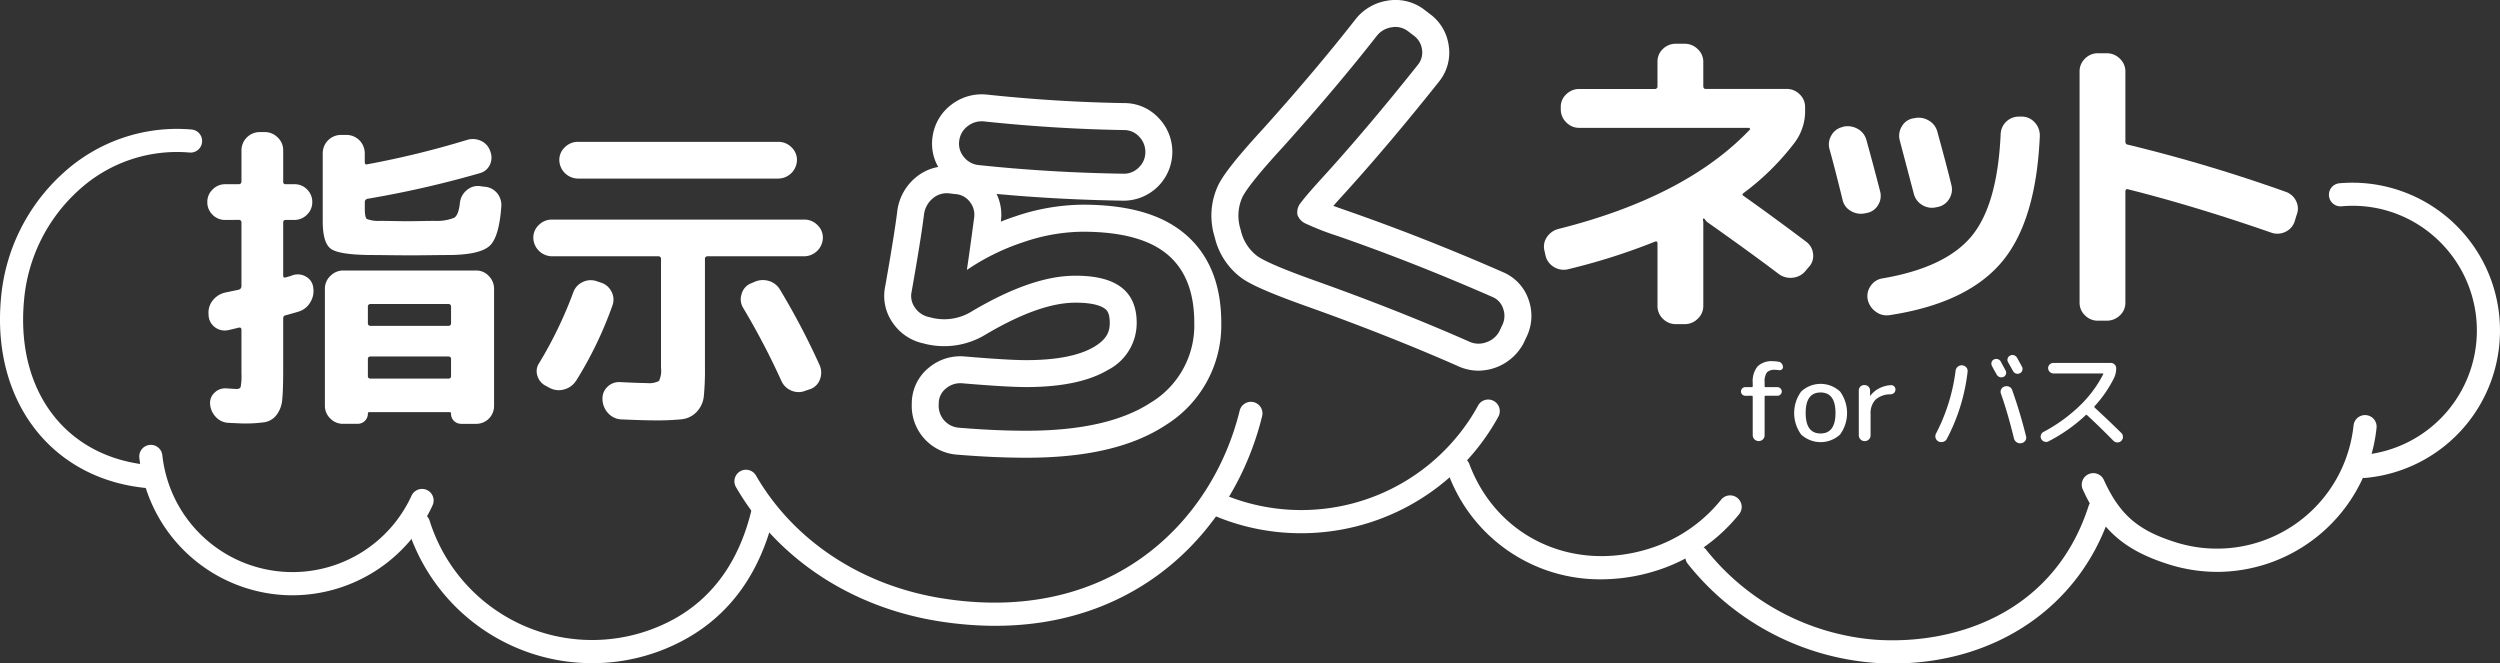
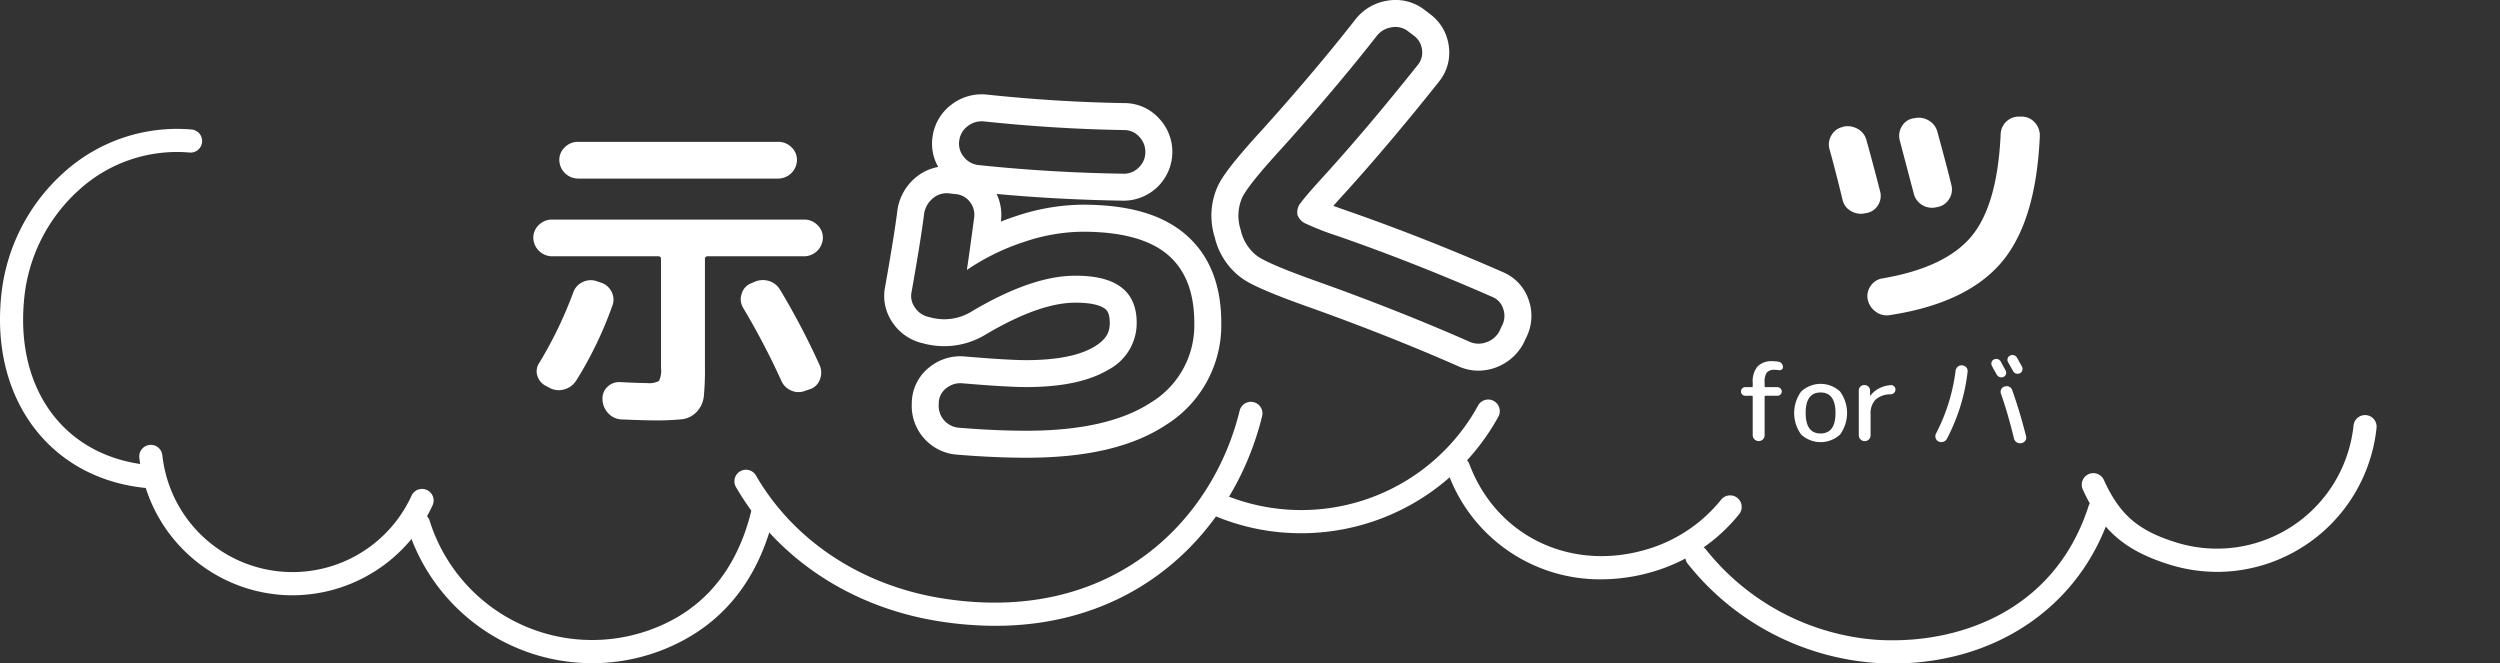
<svg xmlns="http://www.w3.org/2000/svg" width="351" height="93.148">
  <rect width="100%" height="100%" fill="#333333" stroke="none" />
  <g fill="#fff">
    <path data-name="パス 1036" d="M182.653 74.865A31.226 31.226 0 0 1 169.572 72a1.623 1.623 0 1 1 1.357-2.948 28.341 28.341 0 0 0 35.649-10.512q.493-.779.942-1.6a1.624 1.624 0 0 1 2.849 1.56q-.5.912-1.052 1.779a31.594 31.594 0 0 1-26.665 14.585" />
    <path data-name="パス 1037" d="M20.887 68.546c-.048 0-.1 0-.145-.007C7.326 67.35-1.151 56.439.127 42.007a26.8 26.8 0 0 1 8.747-17.71 23.692 23.692 0 0 1 18-6.116 1.623 1.623 0 1 1-.286 3.233 20.427 20.427 0 0 0-15.547 5.3 23.564 23.564 0 0 0-7.678 15.579C2.236 55.019 9.335 64.265 21.029 65.302a1.624 1.624 0 0 1-.141 3.241" />
    <path data-name="パス 1038" d="M139.748 87.865a50.757 50.757 0 0 1-8.043-.661c-12.25-1.967-22.591-8.822-28.369-18.808a1.622 1.622 0 1 1 2.807-1.626c5.289 9.137 14.793 15.417 26.077 17.227 23.5 3.777 37.94-10.5 41.825-26.321a1.623 1.623 0 1 1 3.152.774c-3.774 15.372-16.645 29.414-37.45 29.414" />
    <path data-name="パス 1039" d="M265.77 93.148q-1.272 0-2.569-.083a37.042 37.042 0 0 1-26.226-13.894 1.623 1.623 0 1 1 2.525-2.04 33.777 33.777 0 0 0 23.91 12.693c11.254.73 25.01-3.824 29.823-18.77a1.624 1.624 0 0 1 3.09 1c-4.192 13.015-16.031 21.1-30.554 21.1" />
    <path data-name="パス 1040" d="M41.042 83.58a21.67 21.67 0 0 1-21.483-19.359 1.624 1.624 0 0 1 3.229-.344 18.517 18.517 0 0 0 .723 3.5 18.381 18.381 0 0 0 34.278 2.2 1.624 1.624 0 0 1 2.953 1.352 21.693 21.693 0 0 1-19.7 12.648" />
    <path data-name="パス 1041" d="M224.79 81.336A22.68 22.68 0 0 1 203.26 66.3a1.623 1.623 0 1 1 3.039-1.142c3.837 10.219 14.419 15.222 25.162 11.9a21 21 0 0 0 10.2-6.92 1.623 1.623 0 0 1 2.53 2.033 24.232 24.232 0 0 1-11.765 7.987 25.81 25.81 0 0 1-7.636 1.178" />
-     <path data-name="パス 1042" d="M331.975 67.106a1.624 1.624 0 0 1-.142-3.241 17.534 17.534 0 0 0 9.665-30.884 17.319 17.319 0 0 0-12.749-4.017 1.623 1.623 0 0 1-.288-3.234 20.728 20.728 0 0 1 22.457 18.853 20.772 20.772 0 0 1-18.8 22.515q-.073.007-.146.007" />
    <path data-name="パス 1043" d="M311.296 80.29a22.517 22.517 0 0 1-6.69-1.021c-6.264-1.944-9.565-4.8-12.181-10.544a1.623 1.623 0 1 1 2.954-1.346c2.231 4.9 4.8 7.119 10.19 8.789a19.269 19.269 0 0 0 24.116-12.755 19.7 19.7 0 0 0 .755-3.683 1.623 1.623 0 0 1 3.228.342 22.728 22.728 0 0 1-.883 4.3 22.558 22.558 0 0 1-21.489 15.921" />
    <path data-name="パス 1044" d="M83.164 93.11a27.167 27.167 0 0 1-25.946-19.034 1.624 1.624 0 1 1 3.1-.971 23.918 23.918 0 0 0 34.2 13.871c5.6-3.046 9.315-8.265 11.027-15.511a1.623 1.623 0 1 1 3.16.746c-1.934 8.186-6.185 14.112-12.638 17.618a26.961 26.961 0 0 1-12.9 3.282" />
    <path data-name="パス 1045" d="M245.016 55.567a.607.607 0 0 1 0-1.213h.932a.118.118 0 0 0 .133-.133v-.474a3.3 3.3 0 0 1 .681-2.3 2.761 2.761 0 0 1 2.115-.733 5.471 5.471 0 0 1 .858.075.662.662 0 0 1 .422.266.813.813 0 0 1 .171.5.382.382 0 0 1-.186.332.484.484 0 0 1-.392.081 3.445 3.445 0 0 0-.563-.044 1.418 1.418 0 0 0-1.117.37 2.184 2.184 0 0 0-.318 1.376v.548a.118.118 0 0 0 .133.133h1.672a.634.634 0 0 1 .607.606.59.59 0 0 1-.176.422.577.577 0 0 1-.431.185h-1.672a.118.118 0 0 0-.133.133v5.4a.791.791 0 0 1-.242.592.822.822 0 0 1-.593.237.835.835 0 0 1-.836-.829v-5.4a.118.118 0 0 0-.133-.133z" />
    <path data-name="パス 1046" d="M258.344 61.011a4.031 4.031 0 0 1-5.459 0 5.133 5.133 0 0 1 0-6.043 4.01 4.01 0 0 1 5.459 0 5.133 5.133 0 0 1 0 6.043m-.641-3.029q0-2.876-2.094-2.877t-2.093 2.877q0 2.879 2.093 2.877t2.094-2.877" />
    <path data-name="パス 1047" d="M262.395 61.694a.8.8 0 0 1-.592.237.792.792 0 0 1-.592-.245.807.807 0 0 1-.236-.584v-6.257a.759.759 0 0 1 .783-.785.788.788 0 0 1 .569.222.749.749 0 0 1 .229.563v.71a.013.013 0 0 0 .015.015c.019 0 .029 0 .029-.015a3.54 3.54 0 0 1 1.213-1.02 4.084 4.084 0 0 1 1.658-.459.6.6 0 0 1 .459.162.59.59 0 0 1 .191.451.635.635 0 0 1-.191.466.676.676 0 0 1-.459.207 3.137 3.137 0 0 0-2.146.748 2.744 2.744 0 0 0-.695 2.034v2.958a.8.8 0 0 1-.237.592" />
    <path data-name="パス 1048" d="M272.17 61.986a.82.82 0 0 1-.356-1.109 26.232 26.232 0 0 0 2.752-8.832.858.858 0 0 1 .311-.563.862.862 0 0 1 1.184.089.762.762 0 0 1 .193.592 26.652 26.652 0 0 1-2.9 9.423.832.832 0 0 1-.5.437.931.931 0 0 1-.68-.038m8.18-9.364q-.118-.206-.347-.614a9.63 9.63 0 0 1-.333-.629.659.659 0 0 1-.06-.511.582.582 0 0 1 .326-.392.706.706 0 0 1 .54-.052.661.661 0 0 1 .422.332q.222.416.681 1.258a.661.661 0 0 1 .052.517.6.6 0 0 1-.333.384.678.678 0 0 1-.525.03.7.7 0 0 1-.422-.326m1.1 1.643a.866.866 0 0 1 .65.044.761.761 0 0 1 .414.488q1.079 3.017 1.938 6.45a.724.724 0 0 1-.1.621.837.837 0 0 1-.532.355h-.014a.861.861 0 0 1-.659-.118.874.874 0 0 1-.392-.548q-.873-3.579-1.834-6.3a.763.763 0 0 1 .051-.615.745.745 0 0 1 .481-.377m2.47-2.256a.631.631 0 0 1-.347.407.727.727 0 0 1-.54.029.672.672 0 0 1-.414-.355q-.592-1.065-.7-1.243a.656.656 0 0 1-.052-.517.648.648 0 0 1 .341-.4.688.688 0 0 1 .532-.052.77.77 0 0 1 .436.333q.237.428.7 1.271a.645.645 0 0 1 .044.526" />
-     <path data-name="パス 1049" d="M287.631 61.958a.734.734 0 0 1-.584.052.752.752 0 0 1-.451-.37.681.681 0 0 1-.052-.561.758.758 0 0 1 .362-.438 22.213 22.213 0 0 0 5.067-3.654 16.619 16.619 0 0 0 3.321-4.453c.029-.068 0-.1-.074-.1h-6.909a.73.73 0 0 1-.525-.222.716.716 0 0 1-.008-1.043.741.741 0 0 1 .532-.214h8.047a.754.754 0 0 1 .526.214.7.7 0 0 1 .229.526 3.071 3.071 0 0 1-.311 1.39 17.092 17.092 0 0 1-2.722 3.949c-.05.05-.044.115.015.193q2.086 1.925 3.743 3.565a.757.757 0 0 1 .222.555.739.739 0 0 1-.229.554.747.747 0 0 1-.555.215.78.78 0 0 1-.549-.229q-2.055-2.087-3.7-3.6a.128.128 0 0 0-.193 0 22.928 22.928 0 0 1-5.207 3.669" />
-     <path data-name="パス 1050" d="M31.594 30.878a2.393 2.393 0 0 1-1.753-.731 2.422 2.422 0 0 1-.733-1.776 2.381 2.381 0 0 1 .754-1.776 2.417 2.417 0 0 1 1.731-.731h1.909a.362.362 0 0 0 .4-.356v-4.393a2.575 2.575 0 0 1 2.574-2.574h.667a2.553 2.553 0 0 1 1.841.754 2.447 2.447 0 0 1 .777 1.82v4.393a.314.314 0 0 0 .355.356h1.243a2.389 2.389 0 0 1 1.752.731 2.414 2.414 0 0 1 .733 1.776 2.384 2.384 0 0 1-.754 1.776 2.421 2.421 0 0 1-1.73.731h-1.245q-.355 0-.355.4v7.407c0 .236.1.326.311.266a5.864 5.864 0 0 0 .577-.156 3.969 3.969 0 0 0 .444-.155 2.232 2.232 0 0 1 1.864.2 1.973 1.973 0 0 1 1.02 1.531 2.976 2.976 0 0 1-.421 2.086 2.835 2.835 0 0 1-1.621 1.288q-.576.177-1.863.532c-.208.029-.311.192-.311.488v7.233q0 2.753-.133 4.084a4.082 4.082 0 0 1-.8 2.175 2.664 2.664 0 0 1-1.664 1.02 19.514 19.514 0 0 1-3.084.177q-.266 0-2-.089a2.516 2.516 0 0 1-1.753-.8 2.848 2.848 0 0 1-.821-1.776 1.926 1.926 0 0 1 .6-1.641 2.154 2.154 0 0 1 1.664-.622q.665.045 1.42.089.489 0 .6-.288a8.429 8.429 0 0 0 .111-1.886v-6.125c0-.266-.133-.369-.4-.311q-1.243.312-1.509.355a2.262 2.262 0 0 1-1.82-.421 2.209 2.209 0 0 1-.887-1.664v-.133a2.693 2.693 0 0 1 .577-1.953 3.1 3.1 0 0 1 1.731-1.109l1.909-.4a.509.509 0 0 0 .4-.488v-8.92a.353.353 0 0 0-.4-.4zm20.37 4.927q-4.35-.045-5.5-.866t-1.153-3.883v-9.541a2.575 2.575 0 0 1 2.574-2.574h.754a2.577 2.577 0 0 1 2.574 2.574v1.242c0 .267.118.37.355.311a127.748 127.748 0 0 0 13.981-3.417 2.724 2.724 0 0 1 2 .133 2.437 2.437 0 0 1 1.288 1.465 2.389 2.389 0 0 1-.044 1.863 2.158 2.158 0 0 1-1.421 1.2 142.565 142.565 0 0 1-15.754 3.595.457.457 0 0 0-.4.488v.887q0 1.243.288 1.465a4.714 4.714 0 0 0 1.931.266c.383 0 1.013.008 1.886.023s1.5.022 1.886.022q.665 0 1.863-.022c.8-.015 1.436-.023 1.909-.023a6.729 6.729 0 0 0 2.77-.428q.643-.376.82-2.108a2.671 2.671 0 0 1 .934-1.753 2.371 2.371 0 0 1 1.818-.6l.667.089a2.5 2.5 0 0 1 1.775.866 2.632 2.632 0 0 1 .621 1.886q-.31 4.394-1.686 5.592t-5.549 1.248q-.888 0-2.73.023t-2.862.022q-.888 0-2.819-.022t-2.773-.023m14.867 2.174a2.376 2.376 0 0 1 1.8.777 2.538 2.538 0 0 1 .733 1.8v16.421a2.5 2.5 0 0 1-2.53 2.53h-2.046a1.457 1.457 0 0 1-1.043-.4 1.393 1.393 0 0 1-.422-1.065c0-.119-.074-.179-.222-.179H51.876c-.147 0-.222.06-.222.179a1.44 1.44 0 0 1-1.465 1.464h-2a2.479 2.479 0 0 1-1.82-.754 2.43 2.43 0 0 1-.753-1.776V40.553a2.441 2.441 0 0 1 .776-1.819 2.5 2.5 0 0 1 1.8-.755zm-3.506 7.368v-2.262a.353.353 0 0 0-.4-.4H52.051a.353.353 0 0 0-.4.4v2.264a.354.354 0 0 0 .4.4h10.876a.354.354 0 0 0 .4-.4m0 7.456v-2.4q0-.355-.4-.355H52.051q-.4 0-.4.355v2.4c0 .236.133.355.4.355h10.876c.266 0 .4-.119.4-.355" />
    <path data-name="パス 1051" d="M77.497 35.983a2.654 2.654 0 0 1-2.619-2.6 2.423 2.423 0 0 1 .777-1.8 2.552 2.552 0 0 1 1.842-.754h35.416a2.554 2.554 0 0 1 1.842.754 2.423 2.423 0 0 1 .777 1.8 2.654 2.654 0 0 1-2.619 2.6H99.374a.353.353 0 0 0-.4.4V51.56a37.922 37.922 0 0 1-.156 4.061 3.742 3.742 0 0 1-1 2.2 3.366 3.366 0 0 1-2.085 1.043 35.409 35.409 0 0 1-3.951.156q-1.375 0-4.482-.133a2.658 2.658 0 0 1-1.864-.821 2.96 2.96 0 0 1-.843-1.886v-.09a2.232 2.232 0 0 1 .687-1.776 2.339 2.339 0 0 1 1.8-.666q2.662.133 3.683.133a3.062 3.062 0 0 0 1.753-.289 3.3 3.3 0 0 0 .289-1.842V36.382a.353.353 0 0 0-.4-.4zm3.373 17.486a2.829 2.829 0 0 1-1.641 1.2 2.713 2.713 0 0 1-2.086-.222l-.488-.266a2.29 2.29 0 0 1-1.2-1.4 2.056 2.056 0 0 1 .266-1.842 57.891 57.891 0 0 0 4.753-9.849 2.5 2.5 0 0 1 1.332-1.487 2.529 2.529 0 0 1 2-.111l.533.177a2.5 2.5 0 0 1 1.531 1.309 2.379 2.379 0 0 1 .11 1.93 54.132 54.132 0 0 1-5.1 10.563m.267-28.4a2.652 2.652 0 0 1-2.619-2.6 2.423 2.423 0 0 1 .776-1.8 2.557 2.557 0 0 1 1.843-.754h28.127a2.559 2.559 0 0 1 1.843.754 2.423 2.423 0 0 1 .776 1.8 2.652 2.652 0 0 1-2.619 2.6zm32.619 29.557l-.665.222a2.531 2.531 0 0 1-1.975 0 2.612 2.612 0 0 1-1.4-1.331 103.539 103.539 0 0 0-5.415-10.341 2.31 2.31 0 0 1-.2-1.863 2.235 2.235 0 0 1 1.176-1.465l.532-.222a2.872 2.872 0 0 1 2.063-.2 2.688 2.688 0 0 1 1.62 1.221 101.851 101.851 0 0 1 5.548 10.563 2.6 2.6 0 0 1 .089 2 2.259 2.259 0 0 1-1.375 1.42" />
-     <path data-name="パス 1052" d="M216.991 35.88l-.135-.622a2.322 2.322 0 0 1 .292-1.908 2.757 2.757 0 0 1 1.628-1.2q17.868-4.481 26.89-13.936c.061-.029.067-.081.023-.155a.188.188 0 0 0-.157-.111h-23.807a2.459 2.459 0 0 1-1.83-.777 2.487 2.487 0 0 1-.762-1.8v-.346a2.367 2.367 0 0 1 .783-1.8 2.566 2.566 0 0 1 1.808-.733h10.587a.354.354 0 0 0 .4-.4V8.675a2.4 2.4 0 0 1 .757-1.8 2.55 2.55 0 0 1 1.832-.733h1.208a2.579 2.579 0 0 1 1.852.754 2.393 2.393 0 0 1 .782 1.776v3.417c0 .266.118.4.358.4h11.345a2.5 2.5 0 0 1 1.83.755 2.415 2.415 0 0 1 .761 1.775v.355a7.4 7.4 0 0 1-1.474 4.66 35.868 35.868 0 0 1-7.148 7.056q-.313.222-.043.4 3.839 2.707 8.8 6.435a2.373 2.373 0 0 1 .981 1.686 2.256 2.256 0 0 1-.58 1.864l-.491.577a2.611 2.611 0 0 1-1.742.933 2.744 2.744 0 0 1-1.966-.489q-4.108-3.106-9.96-7.233a1.758 1.758 0 0 1-.491-.532c-.089-.06-.15-.075-.179-.044a.253.253 0 0 0-.044.177 1.037 1.037 0 0 0 .023.177 1.627 1.627 0 0 1 .022.222v11.672a2.442 2.442 0 0 1-.782 1.821 2.575 2.575 0 0 1-1.852.754h-1.208a2.509 2.509 0 0 1-1.832-.754 2.476 2.476 0 0 1-.757-1.821v-8.742c0-.266-.121-.355-.357-.266a87.774 87.774 0 0 1-12.15 3.861 2.585 2.585 0 0 1-2.009-.288 2.531 2.531 0 0 1-1.206-1.62" />
    <path data-name="パス 1053" d="M258.693 28.04q-1.118-4.572-1.832-7.1a2.476 2.476 0 0 1 .29-1.975 2.372 2.372 0 0 1 1.542-1.132l.089-.044a2.861 2.861 0 0 1 2.01.289 2.524 2.524 0 0 1 1.25 1.575q.894 3.2 1.921 7.189a2.441 2.441 0 0 1-.267 1.931 2.327 2.327 0 0 1-1.608 1.131l-.224.044a2.733 2.733 0 0 1-2.009-.332 2.353 2.353 0 0 1-1.161-1.575m25.192-11.673a2.455 2.455 0 0 1 1.831.865 2.683 2.683 0 0 1 .671 1.93q-.537 12.028-5.428 17.73t-15.612 7.345a2.558 2.558 0 0 1-2.009-.488 2.812 2.812 0 0 1-1.117-1.73 2.442 2.442 0 0 1 .424-1.886 2.412 2.412 0 0 1 1.63-1.043q8.846-1.509 12.507-5.9t4.11-14.377a2.547 2.547 0 0 1 2.635-2.441zm-12.06 12.737a2.592 2.592 0 0 1-1.965-.332 2.555 2.555 0 0 1-1.162-1.577q-.4-1.508-1.965-7.455a2.527 2.527 0 0 1 .268-1.975 2.286 2.286 0 0 1 1.518-1.132l.268-.044a2.731 2.731 0 0 1 2.009.332 2.519 2.519 0 0 1 1.207 1.576q1.3 4.705 1.965 7.456a2.451 2.451 0 0 1-.29 1.953 2.386 2.386 0 0 1-1.63 1.153z" />
-     <path data-name="パス 1054" d="M294.563 45.026a2.5 2.5 0 0 1-1.831-.754 2.418 2.418 0 0 1-.76-1.776V10.05a2.466 2.466 0 0 1 .76-1.819 2.5 2.5 0 0 1 1.831-.754h1.206a2.579 2.579 0 0 1 1.854.754 2.438 2.438 0 0 1 .781 1.819v9.809q0 .4.313.444a219.746 219.746 0 0 1 22.155 6.612 2.518 2.518 0 0 1 1.5 1.309 2.351 2.351 0 0 1 .067 1.976l-.268.887a2.437 2.437 0 0 1-1.3 1.464 2.541 2.541 0 0 1-1.921.133q-10.853-3.772-20.234-6.123a.185.185 0 0 0-.223.066.373.373 0 0 0-.09.243v15.622a2.369 2.369 0 0 1-.781 1.8 2.622 2.622 0 0 1-1.854.733z" />
    <path data-name="パス 1055" d="M211.062 38.227c-7.493-3.282-14.931-6.209-22.106-8.7-.7-.243-1.28-.45-1.754-.624.411-.465.929-1.043 1.583-1.758 4.145-4.566 8.6-9.839 13.238-15.667a6.465 6.465 0 0 0 1.364-5.161 6.578 6.578 0 0 0-2.691-4.4l-.607-.465a6.636 6.636 0 0 0-5.3-1.357 7.055 7.055 0 0 0-4.465 2.6c-3.586 4.6-7.942 9.766-12.916 15.311-4.508 4.9-5.741 6.782-6.313 7.879a10 10 0 0 0-.553 7.391 9.891 9.891 0 0 0 3.919 5.859c.984.668 2.931 1.724 9.333 3.991 7.448 2.662 14.483 5.448 20.834 8.244a6.892 6.892 0 0 0 2.946.671 7.231 7.231 0 0 0 6.266-3.723l.088-.173.347-.739a6.7 6.7 0 0 0 .369-5.24 6.427 6.427 0 0 0-3.586-3.939m-.17 7.484l-.384.814a3.212 3.212 0 0 1-1.833 1.53 3.1 3.1 0 0 1-2.437-.113q-9.8-4.319-21.171-8.385-6.77-2.4-8.473-3.555a6.2 6.2 0 0 1-2.389-3.708 6.334 6.334 0 0 1 .254-4.664q.993-1.905 5.739-7.061 7.623-8.5 13.118-15.549a3.24 3.24 0 0 1 2.088-1.188 2.9 2.9 0 0 1 2.349.6l.688.527a2.832 2.832 0 0 1 1.205 1.948 2.714 2.714 0 0 1-.584 2.206q-6.916 8.693-13.081 15.485-2.581 2.824-3.3 3.81a2.1 2.1 0 0 0-.516 1.752 2.138 2.138 0 0 0 1.182 1.243 38.306 38.306 0 0 0 4.367 1.7q10.673 3.7 21.829 8.591a2.626 2.626 0 0 1 1.514 1.673 2.94 2.94 0 0 1-.164 2.341" />
    <path data-name="パス 1056" d="M166.297 32.786c-3.269-2.723-7.95-4.048-14.312-4.048a30.118 30.118 0 0 0-9.374 1.617q-1.063.351-2.095.759c0-.024.008-.049.011-.073a6.723 6.723 0 0 0-.608-3.812c5.8.538 11.789.855 17.877.947a6.853 6.853 0 0 0 6.8-6.824 6.83 6.83 0 0 0-1.905-4.765 6.54 6.54 0 0 0-4.829-2.113c-6.308-.1-12.806-.5-19.317-1.194l-.084-.009a6.966 6.966 0 0 0-4.884 1.423 6.766 6.766 0 0 0-2.638 4.46 6.594 6.594 0 0 0 .786 4.288 6.757 6.757 0 0 0-3.267 1.569 7.293 7.293 0 0 0-2.452 4.434 1.107 1.107 0 0 0-.018.134c-.272 2.2-.846 5.778-1.705 10.628a6.526 6.526 0 0 0 1.092 5.161 6.917 6.917 0 0 0 4.251 2.839l.38.1a11.187 11.187 0 0 0 8.429-1.37c4.984-2.944 9.189-4.439 12.519-4.439 3.01-.021 4.033.683 4.338.986.128.127.518.515.518 1.831 0 1.077-.266 2.231-2.192 3.376-2.087 1.242-5.3 1.872-9.553 1.872-1.679 0-4.575-.173-8.613-.515a6.884 6.884 0 0 0-4.934 1.488 6.472 6.472 0 0 0-2.5 4.877v.185a6.861 6.861 0 0 0 6.33 7.233c3.511.288 6.779.435 9.716.435 8.511 0 14.94-1.508 19.651-4.615a16.5 16.5 0 0 0 7.752-14.336c0-5.455-1.739-9.668-5.167-12.525m-31.617-13.077a2.985 2.985 0 0 1 1.187-2.007 3.184 3.184 0 0 1 2.272-.661q9.985 1.058 19.654 1.215a2.832 2.832 0 0 1 2.14.925 3.051 3.051 0 0 1 .872 2.166 2.927 2.927 0 0 1-.9 2.139 2.9 2.9 0 0 1-2.114.9q-10.459-.158-20.394-1.215a3 3 0 0 1-2.112-1.188 2.882 2.882 0 0 1-.607-2.272m26.944 36.773q-6.051 3.988-17.566 3.988-4.282 0-9.406-.423a3.073 3.073 0 0 1-2.852-3.328v-.162a2.651 2.651 0 0 1 1.057-2.061 3.118 3.118 0 0 1 2.272-.686q6.233.528 8.929.528 7.447 0 11.49-2.4a7.4 7.4 0 0 0 4.042-6.631q0-6.656-8.666-6.6-6.023 0-14.424 4.967a7.328 7.328 0 0 1-5.6.951l-.422-.106a3.154 3.154 0 0 1-2.008-1.321 2.776 2.776 0 0 1-.475-2.271q1.32-7.45 1.743-10.884a3.506 3.506 0 0 1 1.189-2.166 3.014 3.014 0 0 1 2.3-.74l.9.106a2.77 2.77 0 0 1 2.034 1.083 2.909 2.909 0 0 1 .607 2.245q-.685 5.126-1 7.186v.106h.051l.053-.053a31.881 31.881 0 0 1 7.926-3.857 26.2 26.2 0 0 1 8.189-1.426q8.083 0 11.888 3.17t3.8 9.615a12.655 12.655 0 0 1-6.05 11.175" />
  </g>
</svg>